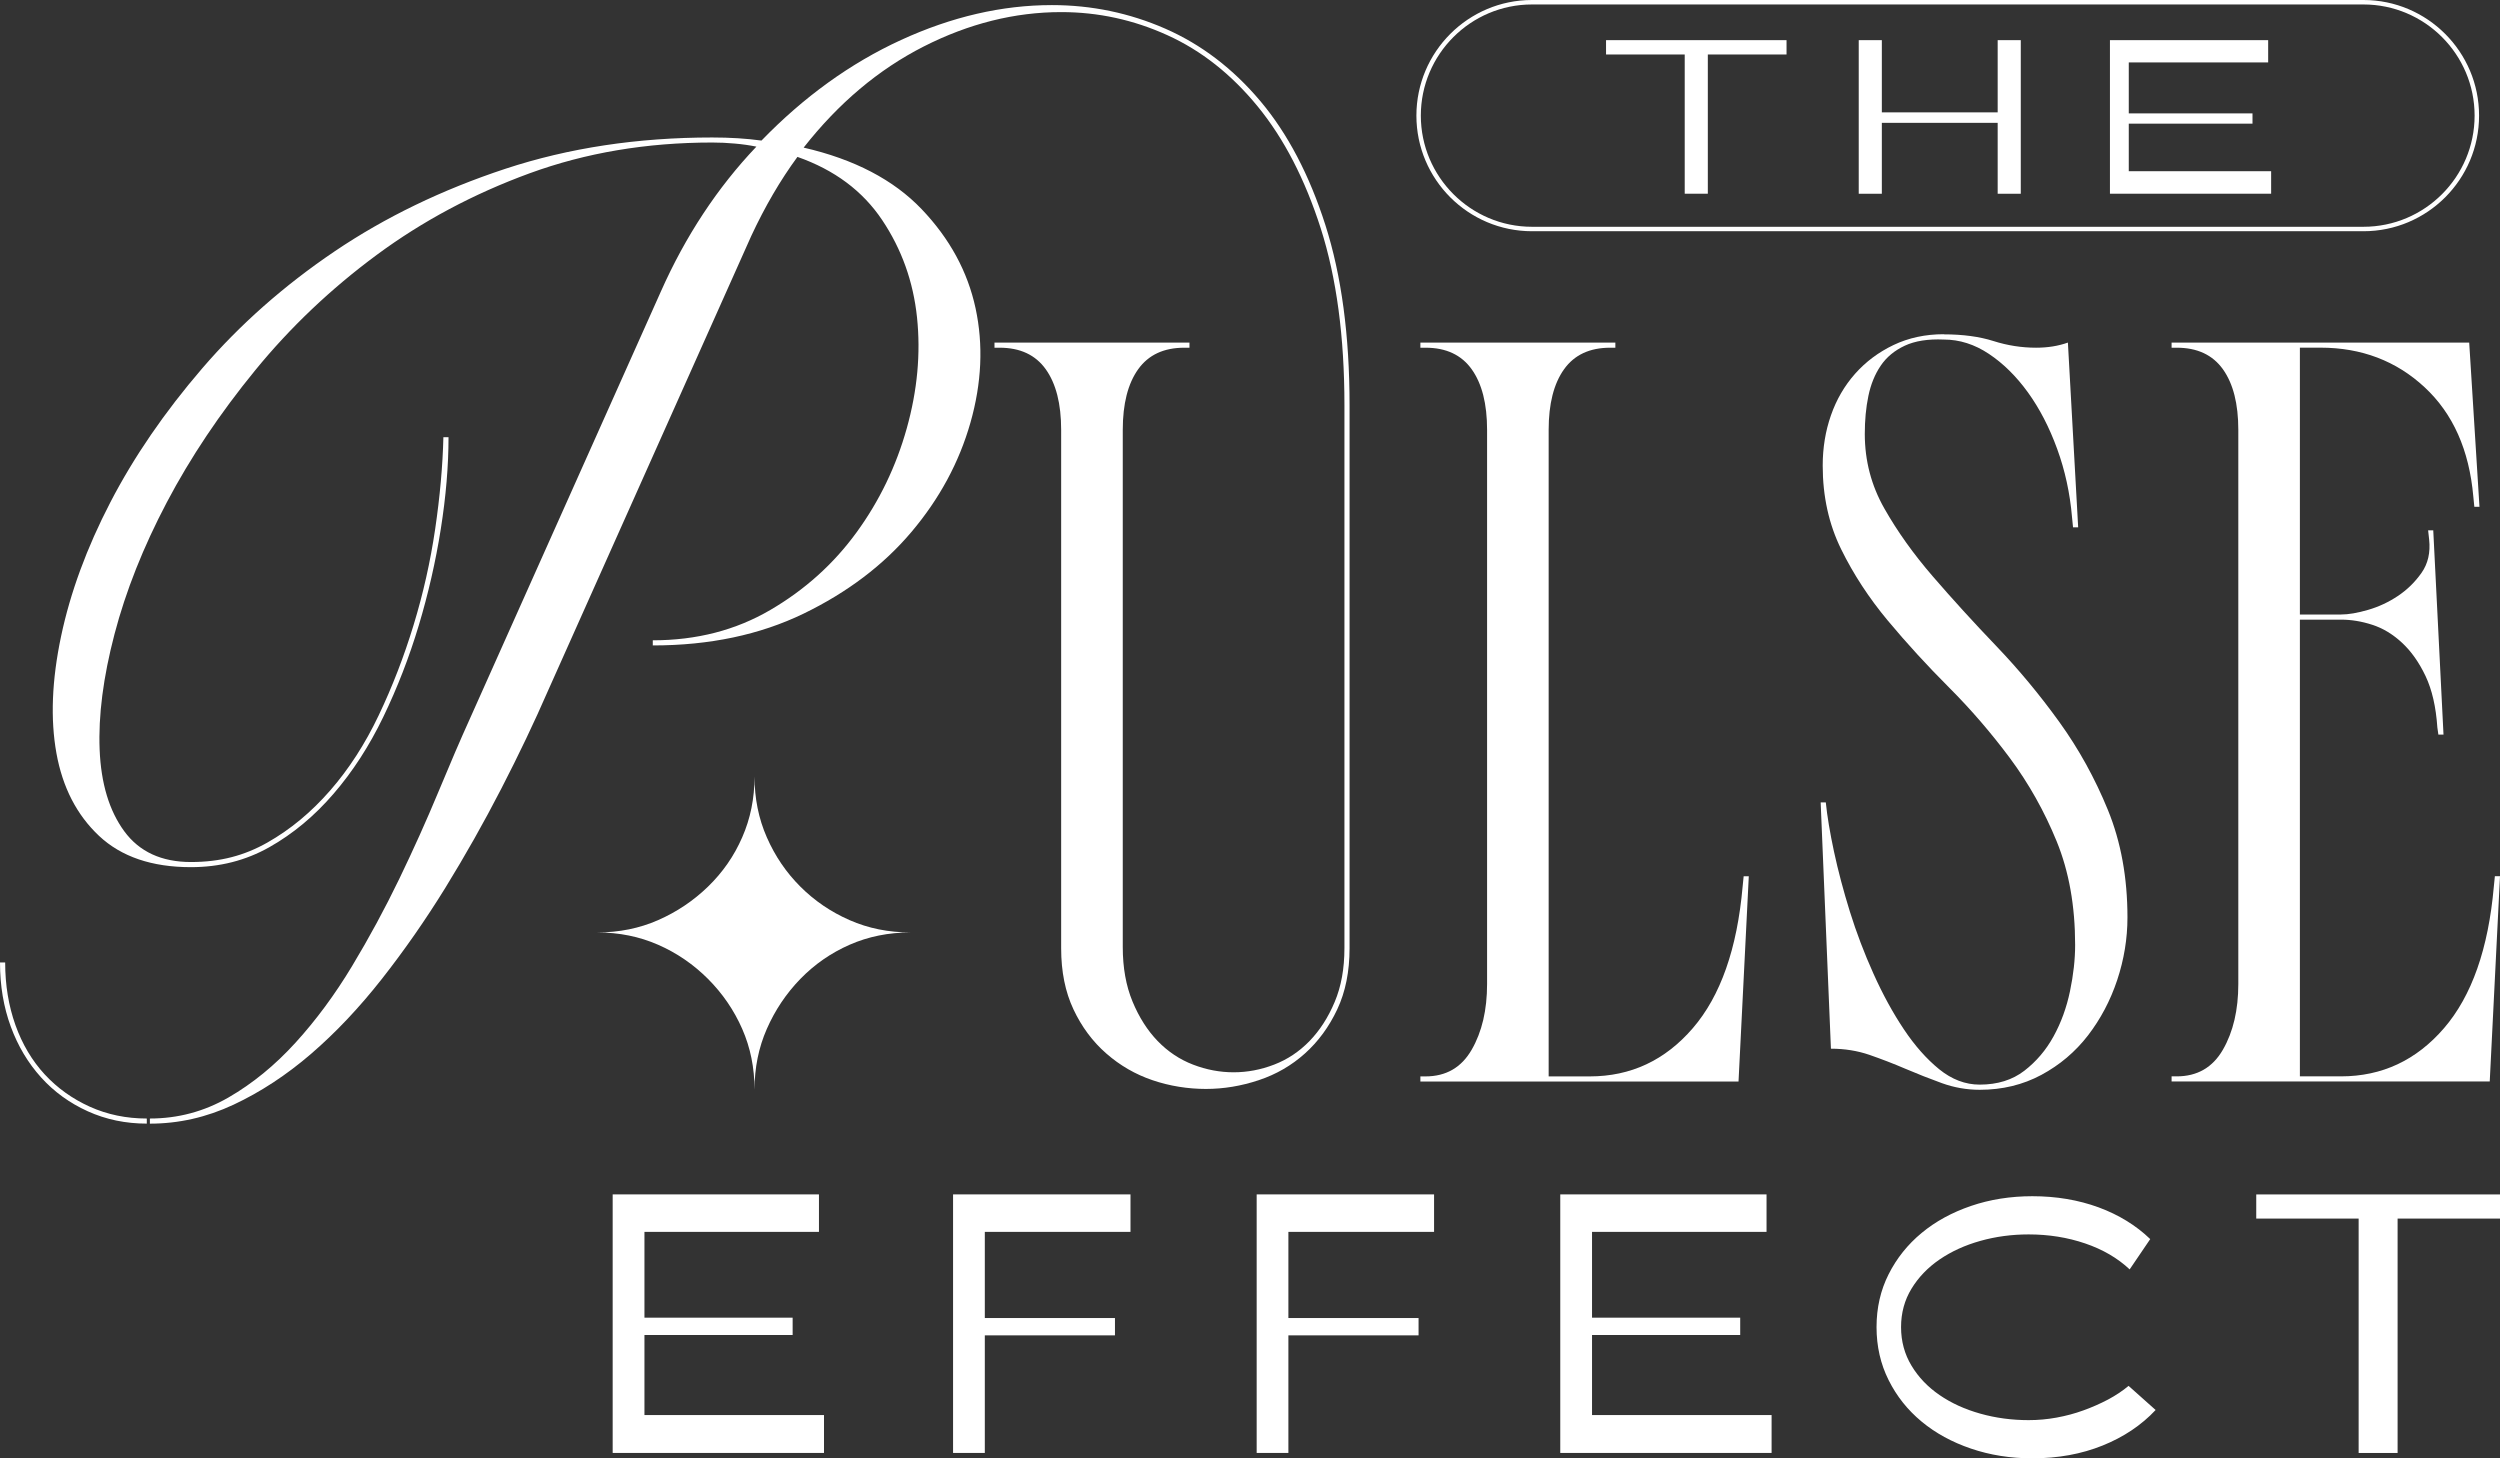
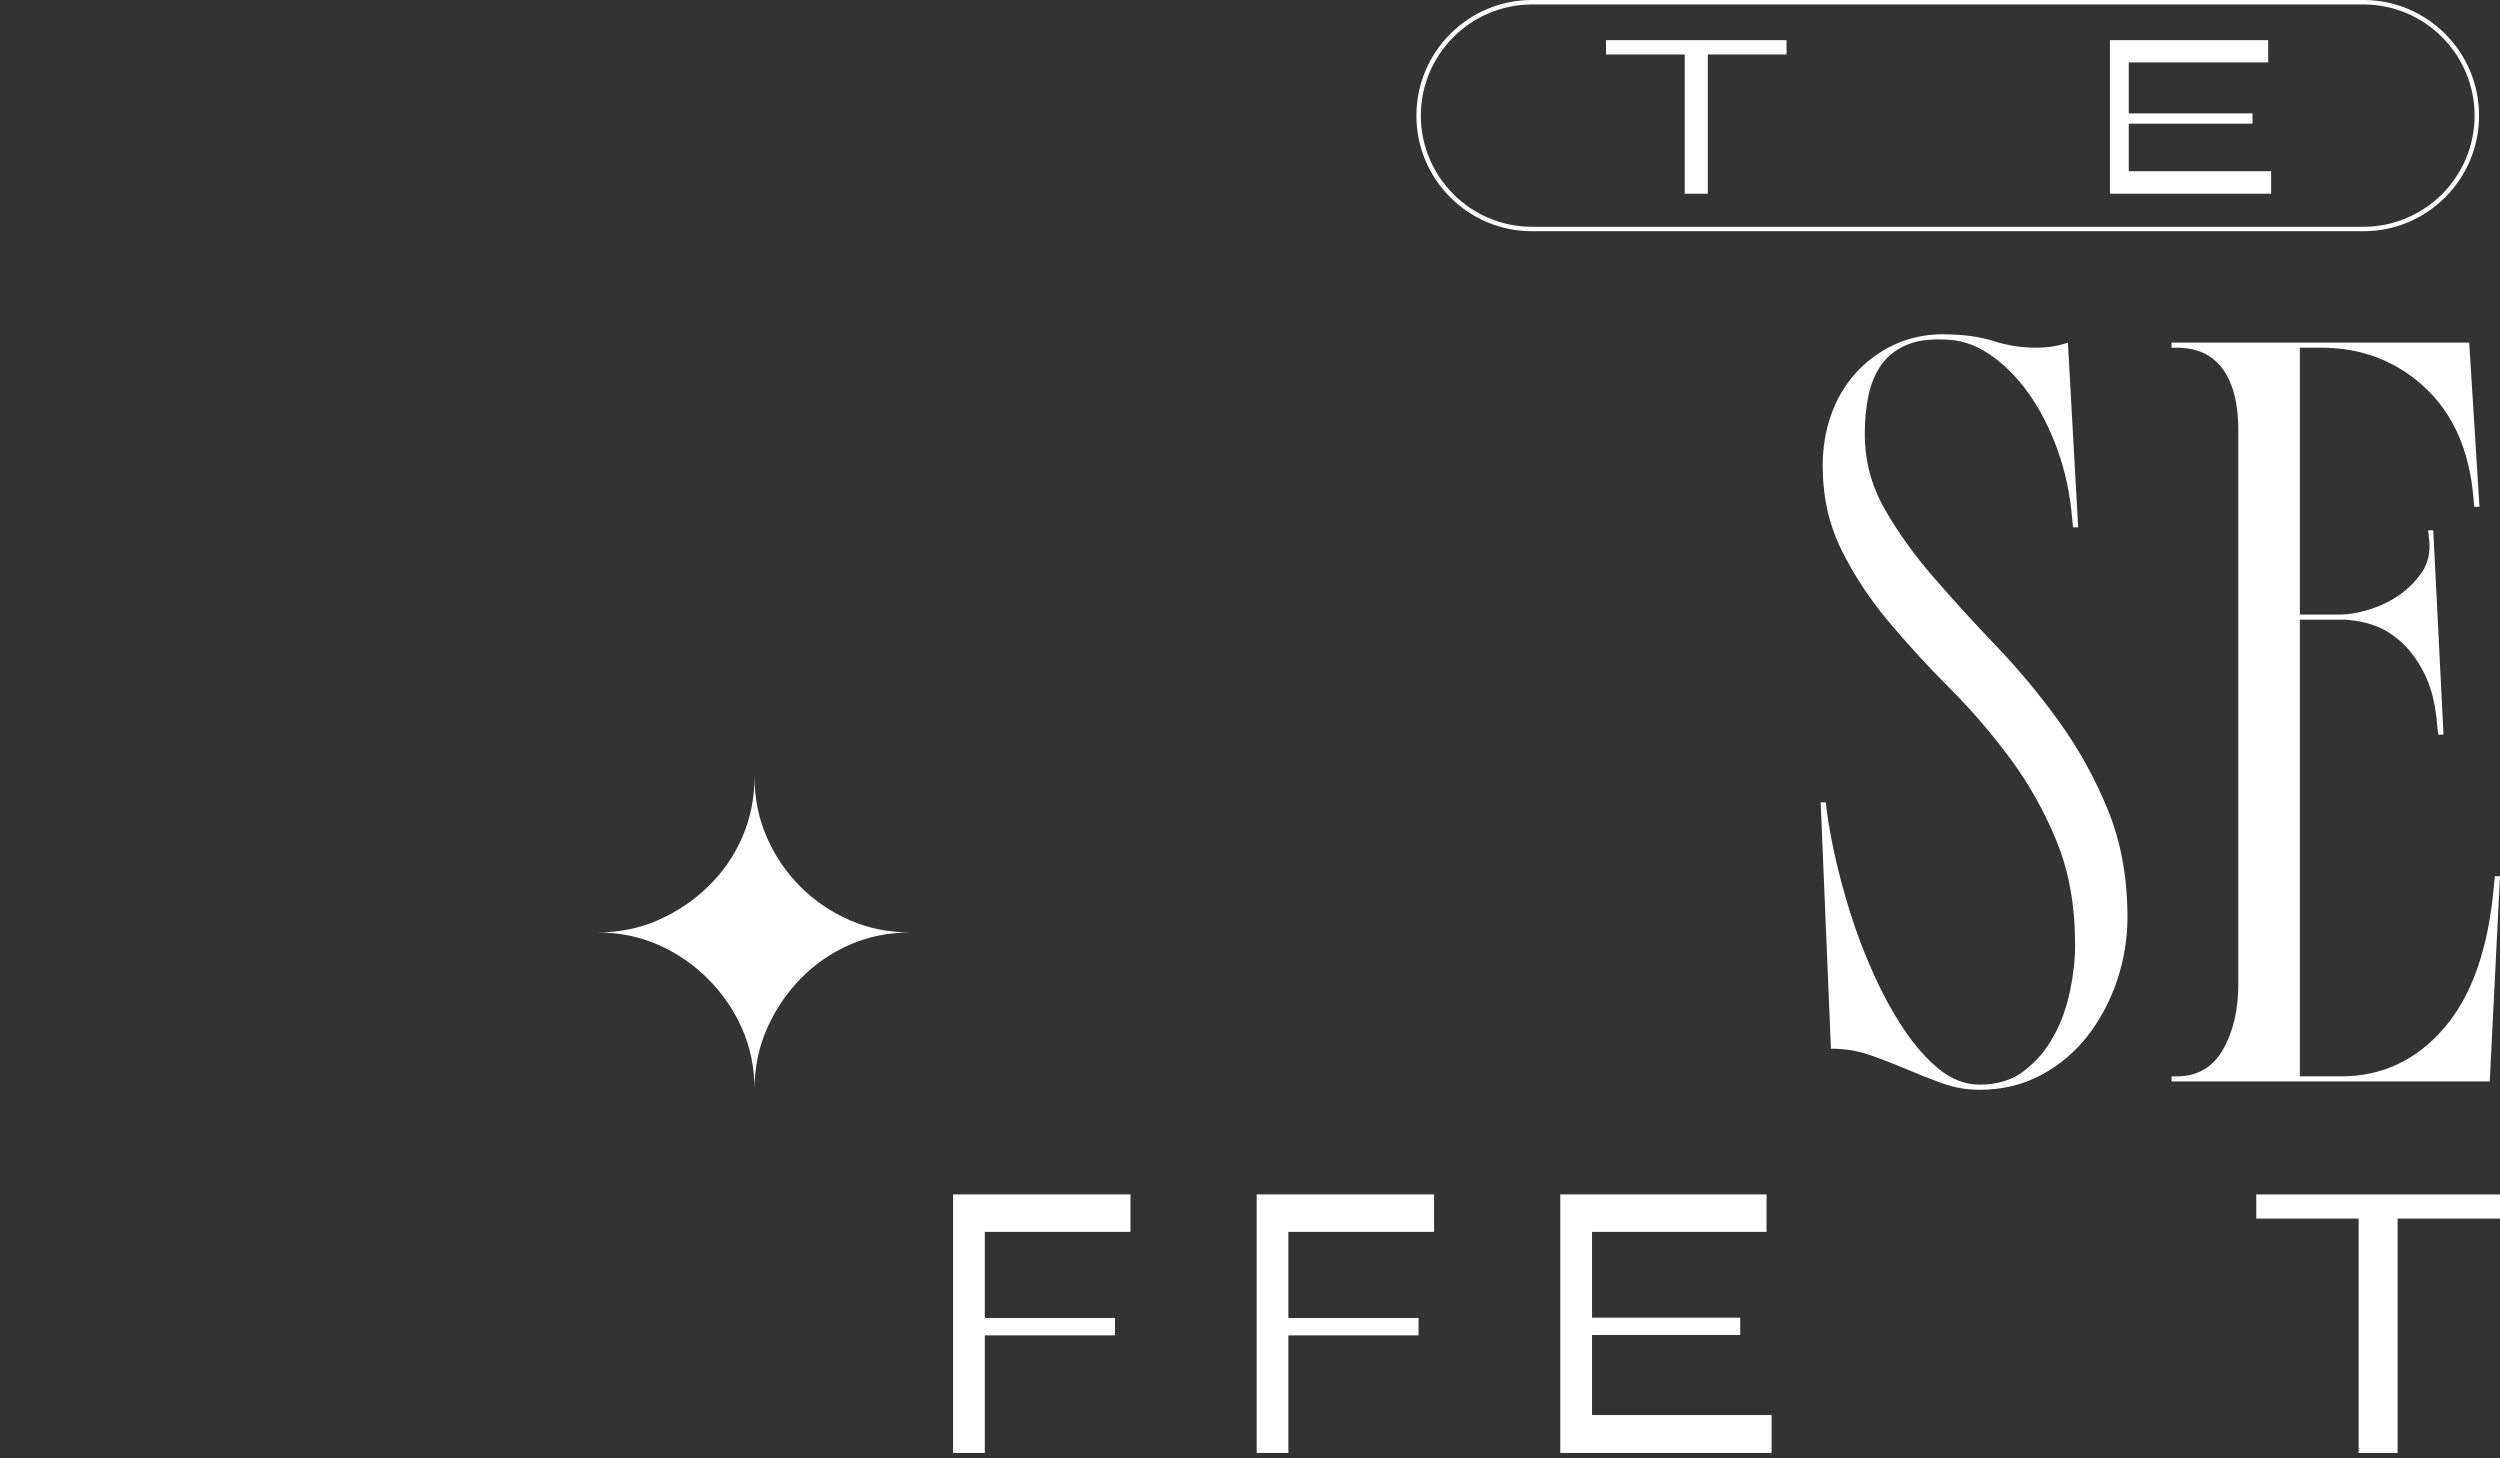
<svg xmlns="http://www.w3.org/2000/svg" width="132" height="77" viewBox="0 0 132 77" fill="none">
  <rect x="0" y="0" width="132" height="77" fill="#333333" stroke="none" />
-   <path d="M32.349 63.064H43.241V65.043H34.027V69.573H41.851V70.488H34.027V74.715H43.507V76.715H32.349V63.064Z" fill="white" />
  <path d="M50.322 63.064H59.69V65.043H51.998V69.592H58.87V70.507H51.998V76.715H50.322V63.064Z" fill="white" />
  <path d="M66.352 63.064H75.719V65.043H68.027V69.592H74.9V70.507H68.027V76.715H66.352V63.064Z" fill="white" />
  <path d="M93.273 63.064V65.043H84.059V69.573H91.883V70.488H84.059V74.715H93.54V76.715H82.382V63.064H93.273Z" fill="white" />
-   <path d="M107.114 74.983C107.609 74.983 108.102 74.938 108.589 74.849C109.077 74.759 109.55 74.635 110.007 74.467C110.465 74.302 110.896 74.111 111.303 73.897C111.708 73.68 112.071 73.44 112.389 73.174L113.817 74.448C113.068 75.247 112.135 75.874 111.018 76.324C109.901 76.774 108.665 77 107.305 77C106.151 77 105.072 76.828 104.068 76.486C103.065 76.145 102.195 75.669 101.46 75.059C100.723 74.448 100.143 73.72 99.719 72.87C99.293 72.019 99.081 71.086 99.081 70.071C99.081 69.055 99.293 68.124 99.719 67.281C100.143 66.438 100.725 65.71 101.46 65.102C102.195 64.491 103.067 64.016 104.068 63.674C105.069 63.332 106.151 63.16 107.305 63.16C108.575 63.16 109.741 63.358 110.808 63.749C111.873 64.143 112.783 64.701 113.532 65.424L112.446 67.024C111.812 66.428 111.028 65.971 110.095 65.653C109.162 65.335 108.167 65.177 107.114 65.177C106.226 65.177 105.376 65.29 104.563 65.519C103.75 65.747 103.034 66.075 102.412 66.499C101.79 66.925 101.295 67.439 100.928 68.042C100.56 68.645 100.376 69.321 100.376 70.071C100.376 70.82 100.56 71.499 100.928 72.109C101.295 72.719 101.79 73.235 102.412 73.661C103.034 74.088 103.75 74.413 104.563 74.641C105.376 74.87 106.226 74.983 107.114 74.983Z" fill="white" />
  <path d="M124.536 64.341H119.13V63.066H132V64.341H126.593V76.717H124.536V64.341Z" fill="white" />
  <path d="M88.955 2.877H84.799V2.12H94.329V2.877H90.173V10.228H88.953V2.877H88.955Z" fill="white" />
-   <path d="M98.141 2.12H99.361V5.933H105.477V2.12H106.697V10.23H105.477V6.486H99.361V10.23H98.141V2.12Z" fill="white" />
  <path d="M111.405 2.12H119.759V3.296H112.399V5.987H118.932V6.529H112.399V9.04H119.916V10.228H111.405V2.12Z" fill="white" />
-   <path d="M7.751 59.327C6.632 59.327 5.593 59.11 4.634 58.676C3.678 58.243 2.855 57.647 2.17 56.888C1.484 56.13 0.949 55.237 0.57 54.207C0.191 53.177 0 52.049 0 50.819H0.273C0.273 52.011 0.455 53.114 0.815 54.124C1.176 55.135 1.692 56.002 2.358 56.726C3.027 57.449 3.821 58.017 4.742 58.434C5.664 58.849 6.667 59.058 7.751 59.058V59.329V59.327ZM52.78 18.359H52.509V18.088H62.804V18.359H62.533C61.45 18.359 60.637 18.738 60.095 19.497C59.553 20.256 59.282 21.323 59.282 22.694V50.006C59.282 51.09 59.452 52.046 59.796 52.878C60.14 53.71 60.583 54.405 61.124 54.966C61.666 55.526 62.288 55.941 62.993 56.212C63.697 56.483 64.411 56.617 65.134 56.617C65.858 56.617 66.569 56.483 67.273 56.212C67.978 55.941 68.6 55.526 69.144 54.966C69.686 54.405 70.129 53.719 70.47 52.906C70.814 52.094 70.986 51.146 70.986 50.06V21.393C70.986 17.782 70.569 14.674 69.74 12.073C68.908 9.472 67.799 7.323 66.409 5.624C65.019 3.925 63.428 2.669 61.64 1.859C59.852 1.046 57.984 0.639 56.033 0.639C53.576 0.639 51.157 1.244 48.772 2.455C46.388 3.666 44.275 5.445 42.432 7.794C45.106 8.409 47.182 9.493 48.664 11.045C50.146 12.598 51.093 14.342 51.51 16.276C51.925 18.208 51.835 20.223 51.239 22.317C50.643 24.412 49.604 26.337 48.122 28.09C46.64 29.843 44.744 31.277 42.432 32.399C40.121 33.518 37.466 34.079 34.467 34.079V33.808C36.778 33.808 38.847 33.275 40.67 32.208C42.494 31.143 44.011 29.779 45.222 28.115C46.433 26.454 47.316 24.621 47.877 22.616C48.438 20.611 48.617 18.66 48.419 16.764C48.221 14.867 47.606 13.152 46.577 11.616C45.547 10.079 44.058 8.97 42.105 8.284C41.203 9.512 40.39 10.904 39.667 12.457L28.938 36.463C28.215 38.124 27.392 39.851 26.471 41.637C25.55 43.425 24.565 45.169 23.519 46.868C22.471 48.566 21.352 50.173 20.16 51.691C18.968 53.208 17.721 54.527 16.421 55.647C15.12 56.766 13.756 57.661 12.331 58.328C10.903 58.997 9.431 59.329 7.914 59.329V59.058C9.395 59.058 10.776 58.688 12.06 57.949C13.342 57.209 14.524 56.24 15.608 55.048C16.692 53.856 17.686 52.511 18.588 51.012C19.491 49.514 20.322 47.977 21.081 46.406C21.839 44.834 22.525 43.308 23.14 41.828C23.755 40.346 24.313 39.045 24.82 37.926L34.898 15.383C36.199 12.457 37.879 9.91 39.938 7.742C39.577 7.669 39.198 7.615 38.8 7.58C38.401 7.544 38.006 7.525 37.608 7.525C34.14 7.525 30.924 8.067 27.962 9.151C25.001 10.235 22.308 11.672 19.889 13.46C17.469 15.249 15.328 17.28 13.469 19.558C11.608 21.834 10.055 24.155 8.809 26.52C7.563 28.886 6.641 31.209 6.045 33.485C5.449 35.761 5.188 37.792 5.261 39.583C5.334 41.371 5.767 42.806 6.561 43.89C7.355 44.973 8.531 45.515 10.083 45.515C11.636 45.515 12.911 45.171 14.119 44.486C15.33 43.8 16.43 42.886 17.424 41.748C18.419 40.61 19.276 39.283 19.997 37.766C20.72 36.249 21.333 34.658 21.839 32.997C22.346 31.336 22.725 29.647 22.977 27.932C23.229 26.216 23.375 24.598 23.411 23.083H23.682C23.682 24.6 23.545 26.216 23.274 27.932C23.003 29.647 22.614 31.346 22.11 33.026C21.604 34.706 20.982 36.312 20.24 37.849C19.5 39.385 18.624 40.739 17.61 41.913C16.6 43.086 15.471 44.026 14.223 44.731C12.976 45.435 11.596 45.786 10.079 45.786C8.02 45.786 6.403 45.235 5.23 44.135C4.057 43.032 3.305 41.578 2.98 39.773C2.655 37.966 2.738 35.907 3.225 33.596C3.713 31.284 4.58 28.926 5.826 26.523C7.072 24.119 8.689 21.763 10.675 19.452C12.661 17.141 14.991 15.082 17.665 13.274C20.339 11.467 23.345 10.014 26.686 8.911C30.026 7.811 33.666 7.259 37.605 7.259C38.545 7.259 39.412 7.313 40.206 7.422C42.447 5.11 44.901 3.339 47.575 2.111C50.249 0.884 52.905 0.269 55.541 0.269C57.635 0.269 59.631 0.683 61.53 1.515C63.426 2.347 65.097 3.619 66.543 5.334C67.987 7.049 69.135 9.236 69.983 11.891C70.831 14.547 71.257 17.716 71.257 21.403V50.07C71.257 51.297 71.04 52.374 70.607 53.295C70.174 54.216 69.603 54.994 68.899 55.625C68.195 56.257 67.382 56.728 66.461 57.034C65.539 57.341 64.609 57.496 63.669 57.496C62.729 57.496 61.753 57.343 60.851 57.034C59.949 56.728 59.134 56.257 58.413 55.625C57.69 54.994 57.112 54.216 56.679 53.295C56.245 52.374 56.029 51.3 56.029 50.07V22.694C56.029 21.32 55.758 20.256 55.216 19.497C54.674 18.738 53.861 18.359 52.777 18.359H52.78Z" fill="white" />
-   <path d="M75.267 18.359H74.996V18.088H85.291V18.359H85.02C83.937 18.359 83.124 18.738 82.582 19.497C82.04 20.256 81.769 21.323 81.769 22.694V56.834H83.937C86.104 56.834 87.918 55.986 89.381 54.287C90.844 52.588 91.721 50.096 92.011 46.809L92.065 46.267H92.336L91.794 57.105H74.996V56.834H75.267C76.351 56.834 77.163 56.365 77.705 55.425C78.247 54.485 78.518 53.331 78.518 51.957V22.694C78.518 21.32 78.247 20.256 77.705 19.497C77.163 18.738 76.351 18.359 75.267 18.359Z" fill="white" />
  <path d="M102.629 17.654C103.639 17.654 104.516 17.772 105.258 18.008C105.998 18.243 106.749 18.359 107.505 18.359C108.12 18.359 108.679 18.269 109.185 18.088L109.727 27.842H109.456L109.402 27.3C109.294 26.035 109.032 24.836 108.617 23.698C108.203 22.56 107.687 21.568 107.074 20.717C106.459 19.869 105.774 19.191 105.015 18.686C104.257 18.18 103.463 17.928 102.631 17.928C101.799 17.892 101.114 18.001 100.572 18.253C100.03 18.507 99.606 18.858 99.3 19.311C98.993 19.763 98.777 20.296 98.65 20.91C98.522 21.525 98.461 22.192 98.461 22.916C98.461 24.325 98.805 25.634 99.491 26.843C100.176 28.054 101.034 29.256 102.063 30.446C103.093 31.638 104.202 32.858 105.397 34.105C106.589 35.351 107.699 36.687 108.728 38.115C109.758 39.543 110.615 41.095 111.301 42.775C111.986 44.455 112.33 46.342 112.33 48.439C112.33 49.558 112.149 50.661 111.789 51.745C111.428 52.829 110.912 53.804 110.245 54.671C109.576 55.538 108.754 56.233 107.781 56.756C106.806 57.279 105.722 57.541 104.53 57.541C103.844 57.541 103.175 57.423 102.525 57.188C101.875 56.952 101.234 56.7 100.6 56.429C99.969 56.158 99.335 55.915 98.704 55.696C98.072 55.479 97.394 55.371 96.673 55.371L96.131 42.365H96.402C96.475 43.089 96.619 43.956 96.835 44.966C97.052 45.977 97.333 47.035 97.674 48.135C98.018 49.238 98.433 50.331 98.921 51.415C99.408 52.499 99.941 53.474 100.52 54.341C101.097 55.208 101.722 55.913 102.388 56.455C103.057 56.997 103.771 57.268 104.528 57.268C105.468 57.268 106.252 57.023 106.886 56.535C107.517 56.047 108.033 55.442 108.429 54.718C108.827 53.995 109.115 53.201 109.296 52.334C109.477 51.467 109.567 50.654 109.567 49.895C109.567 47.836 109.242 46.013 108.592 44.422C107.941 42.832 107.119 41.369 106.127 40.033C105.133 38.697 104.059 37.45 102.904 36.294C101.748 35.137 100.673 33.963 99.679 32.771C98.685 31.579 97.863 30.323 97.215 29.004C96.565 27.684 96.239 26.214 96.239 24.586C96.239 23.646 96.383 22.762 96.673 21.931C96.963 21.099 97.387 20.369 97.948 19.735C98.508 19.103 99.184 18.597 99.978 18.217C100.772 17.838 101.658 17.647 102.633 17.647L102.629 17.654Z" fill="white" />
  <path d="M114.931 18.359H114.66V18.088H130.374L130.916 26.758H130.645L130.591 26.216C130.374 23.759 129.517 21.836 128.016 20.444C126.518 19.054 124.685 18.356 122.517 18.356H121.434V32.446H123.601C123.999 32.446 124.478 32.364 125.036 32.201C125.597 32.038 126.12 31.793 126.607 31.468C127.095 31.143 127.51 30.738 127.854 30.25C128.198 29.762 128.332 29.176 128.259 28.49L128.205 28.002H128.476L129.017 38.786H128.746L128.692 38.407C128.619 37.323 128.412 36.421 128.07 35.697C127.726 34.974 127.312 34.387 126.824 33.935C126.336 33.483 125.813 33.167 125.253 32.988C124.692 32.806 124.143 32.717 123.601 32.717H121.434V56.832H123.601C125.769 56.832 127.583 55.983 129.046 54.285C130.509 52.586 131.385 50.093 131.675 46.806L131.729 46.265H132L131.458 57.103H114.66V56.832H114.931C116.015 56.832 116.828 56.363 117.37 55.423C117.912 54.483 118.183 53.328 118.183 51.955V22.694C118.183 21.32 117.912 20.256 117.37 19.497C116.828 18.738 116.015 18.359 114.931 18.359Z" fill="white" />
  <path d="M124.793 12.209H80.891C77.524 12.209 74.786 9.472 74.786 6.105C74.786 2.738 77.524 0 80.888 0H124.791C128.157 0 130.895 2.738 130.895 6.105C130.895 9.472 128.157 12.209 124.791 12.209H124.793ZM80.888 0.236C77.651 0.236 75.02 2.87 75.02 6.105C75.02 9.34 77.654 11.974 80.888 11.974H124.791C128.028 11.974 130.659 9.34 130.659 6.105C130.659 2.87 128.026 0.236 124.791 0.236H80.888Z" fill="white" />
  <path d="M39.839 40.999C39.839 42.153 40.055 43.227 40.489 44.212C40.922 45.2 41.511 46.067 42.258 46.813C43.005 47.56 43.87 48.149 44.859 48.583C45.846 49.017 46.918 49.233 48.073 49.233C46.918 49.233 45.844 49.45 44.859 49.883C43.872 50.317 43.005 50.92 42.258 51.688C41.511 52.459 40.922 53.338 40.489 54.325C40.055 55.312 39.839 56.384 39.839 57.538C39.839 56.384 39.622 55.312 39.188 54.325C38.755 53.338 38.152 52.459 37.384 51.688C36.613 50.918 35.735 50.315 34.748 49.883C33.76 49.45 32.688 49.233 31.534 49.233C32.688 49.233 33.76 49.017 34.748 48.583C35.735 48.149 36.613 47.56 37.384 46.813C38.154 46.067 38.757 45.202 39.188 44.212C39.622 43.225 39.839 42.153 39.839 40.999Z" fill="white" />
</svg>